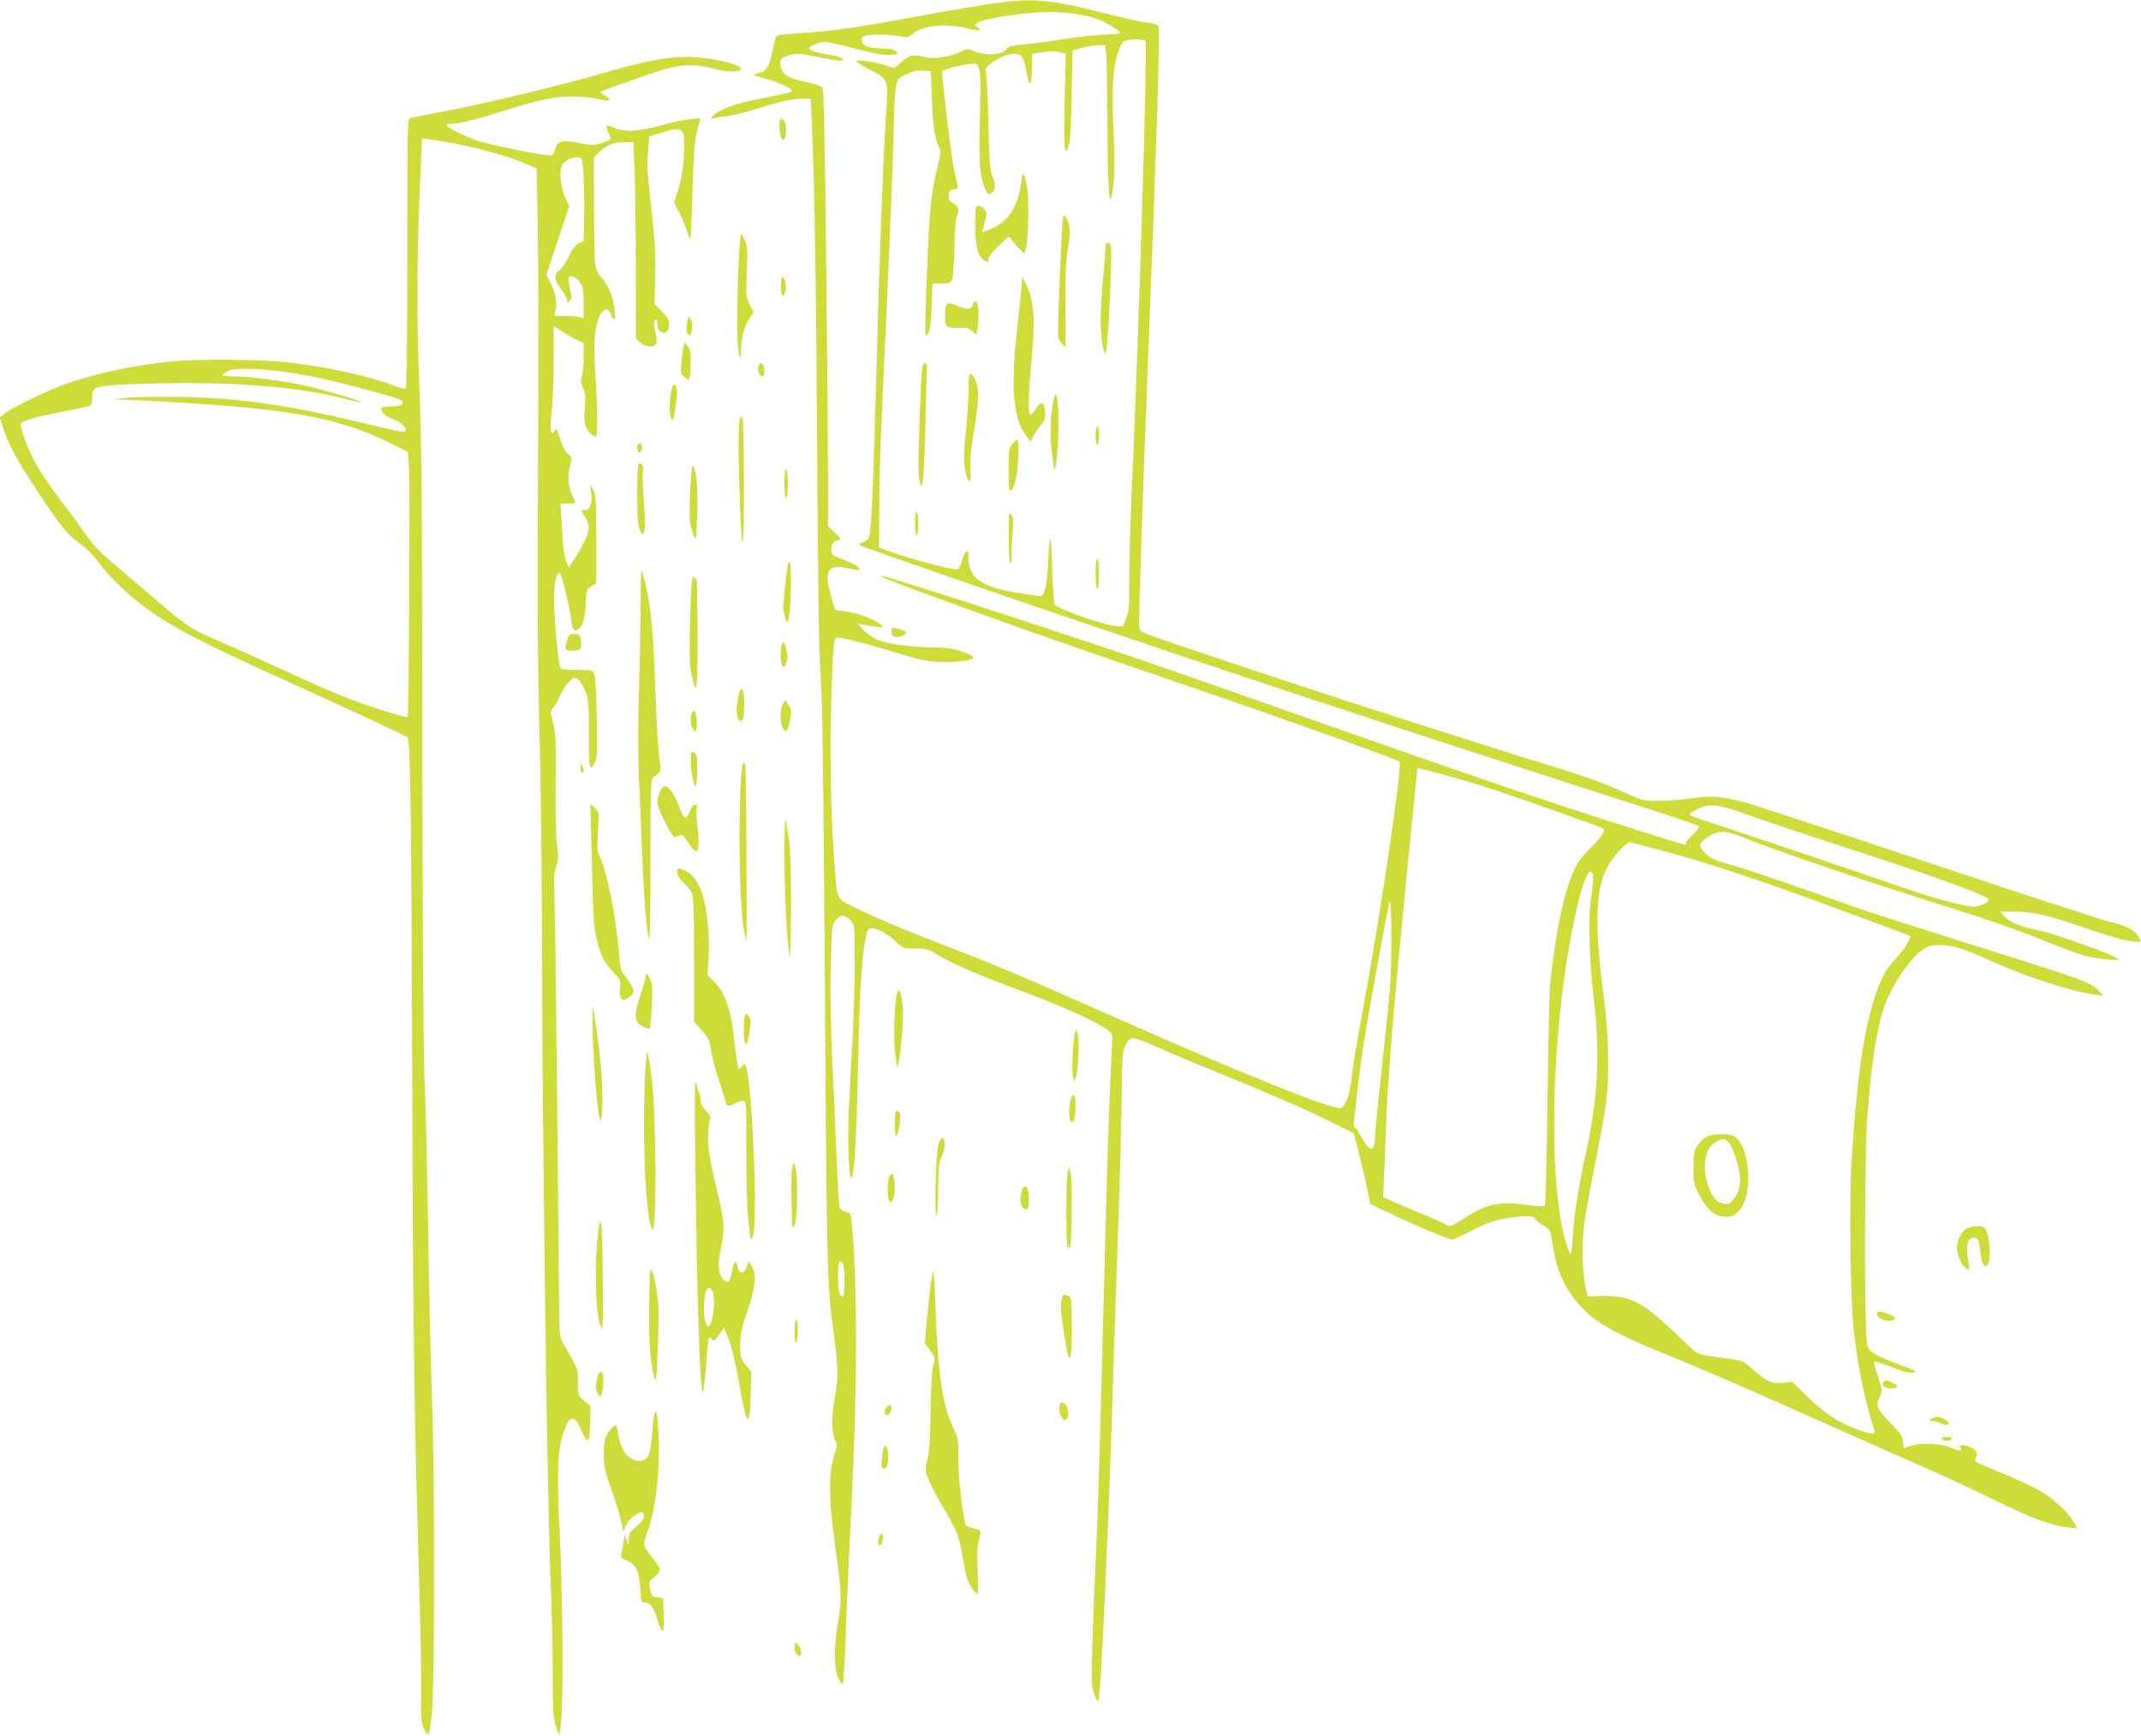
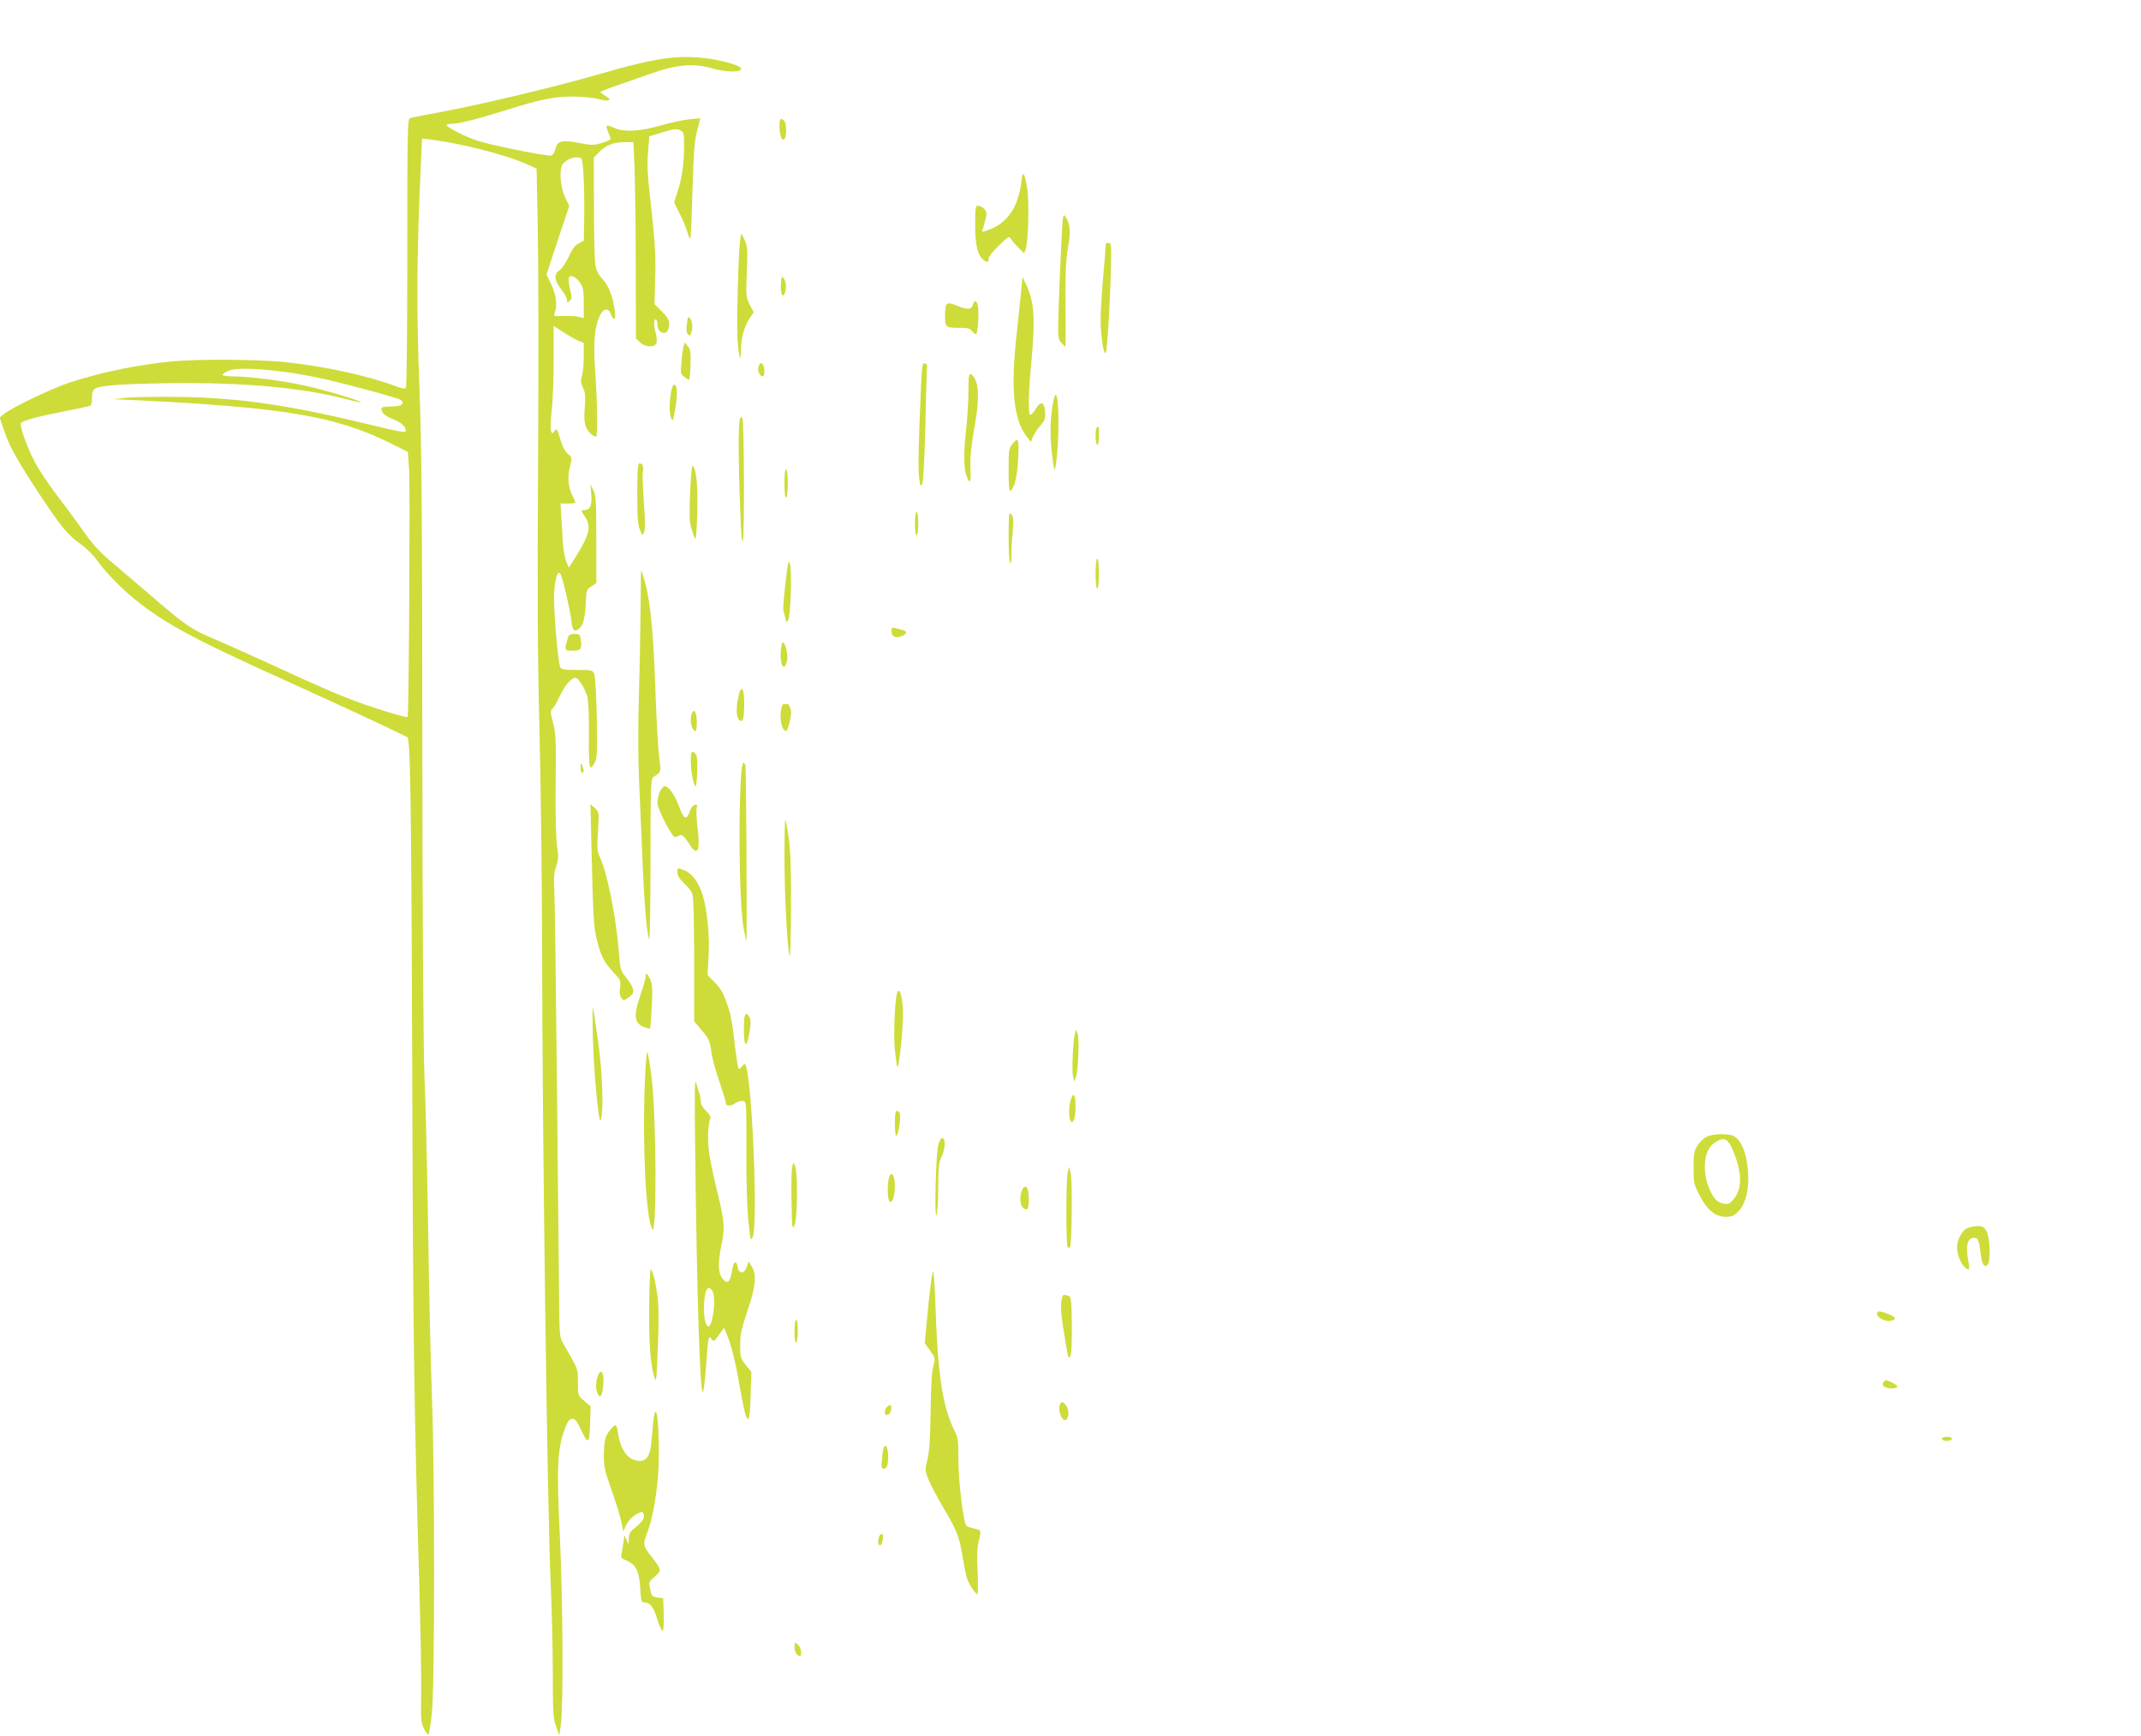
<svg xmlns="http://www.w3.org/2000/svg" version="1.0" width="1280pt" height="1038pt" viewBox="0 0 1280 1038" preserveAspectRatio="xMidYMid meet">
  <g transform="translate(0,1038) scale(0.1,-0.1)" fill="#cddc39" stroke="none">
-     <path d="M5910 10355 c-85 -13 -254 -41 -375 -64 -429 -79 -561 -98 -763 -110 -84 -5 -126 -11 -132 -20 -4 -7 -15 -50 -24 -94 -18 -90 -35 -115 -87 -126 -34 -7 -34 -7 26 -25 91 -26 142 -46 166 -65 22 -18 22 -18 -22 -29 -24 -6 -101 -22 -170 -35 -129 -25 -234 -64 -266 -99 -17 -20 -17 -20 2 -15 11 3 46 8 79 12 32 4 106 22 165 40 145 46 227 65 287 65 l51 0 7 -157 c16 -373 26 -997 32 -1998 4 -770 10 -1136 21 -1305 10 -174 16 -591 23 -1615 11 -1795 15 -2009 45 -2235 38 -277 40 -321 19 -435 -23 -124 -24 -229 -2 -272 14 -28 14 -37 2 -72 -42 -122 -42 -269 0 -571 39 -283 40 -311 15 -456 -25 -147 -23 -278 5 -332 9 -18 20 -32 24 -32 5 0 14 156 20 348 7 191 22 523 33 737 35 693 36 1269 3 1657 -7 75 -8 77 -36 83 -15 4 -32 14 -37 23 -5 9 -11 98 -15 197 -4 99 -11 270 -16 380 -23 459 -29 702 -23 904 6 208 7 214 31 242 28 34 54 32 90 -7 22 -25 22 -30 22 -262 0 -130 -7 -345 -15 -477 -8 -132 -17 -314 -21 -405 -7 -172 2 -408 16 -393 18 19 32 257 40 678 9 476 24 689 56 798 11 38 93 9 165 -58 48 -45 49 -45 119 -45 65 0 77 -3 138 -40 92 -54 229 -113 487 -210 233 -87 403 -162 498 -218 46 -28 57 -39 57 -61 0 -14 -4 -111 -10 -216 -10 -207 -24 -665 -40 -1290 -25 -985 -32 -1221 -46 -1540 -26 -585 -32 -794 -23 -840 9 -47 27 -90 35 -82 16 16 63 1050 94 2087 6 195 18 544 26 775 9 231 18 554 19 718 3 263 6 302 22 334 30 61 36 61 179 -2 71 -31 212 -91 314 -132 337 -137 603 -252 739 -321 l135 -67 33 -130 c18 -71 40 -167 49 -211 l16 -81 127 -61 c127 -62 343 -152 364 -152 7 0 62 25 122 56 81 41 131 59 190 69 107 19 174 19 181 0 3 -8 25 -26 49 -40 37 -21 45 -32 49 -63 27 -187 62 -280 143 -383 97 -124 221 -197 583 -342 129 -52 426 -180 660 -285 234 -104 576 -256 760 -337 184 -81 406 -183 493 -227 230 -114 344 -157 464 -171 l42 -5 -16 31 c-25 49 -111 134 -179 177 -69 43 -113 64 -301 142 -109 45 -122 52 -113 68 16 30 12 45 -19 63 -36 21 -89 24 -72 4 19 -24 1 -26 -47 -4 -63 27 -185 35 -245 14 l-45 -15 -5 40 c-4 32 -18 53 -75 111 -79 83 -89 104 -68 146 21 40 20 55 -9 140 -14 41 -23 76 -20 79 6 6 30 -2 171 -56 35 -13 86 -11 72 3 -3 3 -53 23 -112 44 -58 21 -121 50 -139 64 -33 25 -34 28 -40 118 -11 145 -8 1041 3 1232 20 340 65 627 115 747 53 127 145 258 217 310 35 26 50 30 103 30 80 0 139 -18 320 -100 207 -93 472 -178 610 -196 l50 -7 -28 31 c-44 46 -110 71 -588 221 -244 76 -516 163 -604 191 -88 29 -169 55 -180 58 -11 3 -175 60 -365 128 -190 67 -390 134 -445 149 -117 32 -140 43 -179 84 -34 36 -30 51 23 86 65 43 102 43 216 -3 184 -73 637 -229 1010 -347 456 -144 616 -199 815 -280 85 -35 182 -70 215 -79 75 -19 214 -33 200 -19 -24 23 -364 146 -465 168 -128 28 -185 51 -219 89 l-24 26 82 0 c109 0 207 -21 381 -82 181 -63 305 -98 348 -98 l33 0 -16 29 c-21 41 -66 65 -175 91 -52 13 -536 171 -1075 351 -539 180 -1029 341 -1089 358 -136 38 -210 46 -311 31 -137 -19 -278 -24 -321 -10 -21 7 -91 36 -154 65 -65 30 -210 82 -335 120 -202 61 -570 178 -1125 356 -392 126 -1294 427 -1342 448 -43 18 -48 24 -48 53 0 138 27 924 60 1753 43 1078 66 1806 57 1828 -3 9 -28 17 -66 21 -34 4 -150 30 -258 57 -337 86 -432 93 -693 54z m500 -55 c41 -6 98 -17 125 -25 53 -15 156 -73 162 -90 2 -6 -34 -11 -91 -12 -51 -1 -162 -13 -247 -27 -85 -14 -194 -29 -242 -32 -70 -6 -90 -11 -98 -25 -21 -41 -142 -45 -211 -8 -15 8 -29 6 -63 -10 -68 -32 -164 -46 -218 -32 -70 17 -88 13 -136 -28 l-43 -38 -60 18 c-72 22 -168 35 -168 23 0 -5 35 -27 77 -49 119 -62 115 -50 98 -305 -15 -230 -38 -849 -55 -1490 -16 -632 -31 -973 -44 -1000 -6 -15 -24 -29 -44 -35 -31 -9 -26 -12 120 -63 1116 -393 2823 -963 4348 -1452 455 -146 529 -171 536 -181 3 -6 -12 -27 -35 -48 -23 -21 -41 -43 -41 -49 0 -7 -3 -12 -6 -12 -12 0 -427 131 -719 227 -321 105 -806 272 -1495 515 -785 276 -841 295 -1020 357 -236 82 -1112 370 -1280 421 -74 23 -170 53 -213 67 -43 14 -80 23 -83 21 -5 -6 121 -54 531 -203 299 -109 548 -196 1245 -435 686 -235 1312 -459 1327 -474 19 -19 -115 -927 -227 -1526 -27 -146 -54 -309 -59 -363 -10 -98 -31 -161 -62 -180 -33 -21 -570 194 -1333 532 -171 76 -408 180 -526 231 -213 92 -252 107 -648 261 -112 43 -270 111 -352 150 -172 83 -153 52 -170 273 -23 295 -31 702 -20 1004 5 166 13 315 17 332 6 30 7 31 47 25 55 -9 193 -46 351 -95 98 -31 153 -43 225 -47 93 -5 210 9 210 26 0 11 -66 39 -120 51 -25 5 -79 10 -120 10 -124 1 -264 18 -321 40 -34 12 -70 36 -94 61 l-40 42 30 -7 c17 -4 53 -9 80 -12 48 -5 49 -4 30 12 -39 32 -129 67 -200 77 l-72 11 -23 77 c-48 166 -23 201 119 168 88 -20 57 15 -51 57 -65 25 -68 27 -68 59 0 34 13 51 44 56 17 3 13 10 -22 44 l-42 39 0 316 c0 173 -5 761 -11 1305 -9 795 -14 993 -24 1004 -7 7 -53 22 -102 32 -97 21 -133 42 -144 82 -13 49 -1 65 55 78 44 10 67 9 137 -6 115 -24 179 -33 179 -24 0 14 -20 21 -103 35 -45 8 -88 20 -95 28 -12 11 -6 16 34 32 45 17 51 17 123 1 42 -9 119 -28 171 -42 61 -17 114 -25 149 -23 52 3 54 4 37 21 -13 13 -34 17 -84 17 -76 0 -116 16 -120 47 -3 17 3 24 25 30 35 10 157 7 210 -5 34 -8 43 -6 67 14 63 55 205 67 344 31 53 -14 78 -7 45 12 -17 10 -17 12 0 25 32 25 280 62 427 64 36 1 99 -3 140 -8z m438 -165 c14 -14 -37 -1689 -83 -2720 -8 -181 -14 -409 -14 -505 1 -151 -1 -182 -18 -225 l-19 -50 -45 3 c-68 4 -348 102 -362 127 -7 12 -14 98 -17 225 -6 214 -15 221 -24 18 -7 -136 -22 -193 -51 -192 -11 1 -76 11 -145 22 -207 36 -279 89 -280 206 0 40 -2 46 -14 37 -8 -6 -19 -31 -25 -55 -6 -24 -18 -47 -27 -50 -19 -7 -271 59 -389 102 l-80 29 2 259 c2 262 4 325 48 1254 13 283 29 686 35 894 13 422 5 386 87 426 29 15 56 20 90 18 l48 -3 6 -165 c7 -166 18 -239 43 -289 13 -24 12 -37 -10 -121 -13 -51 -31 -150 -39 -219 -14 -120 -40 -780 -31 -788 2 -3 10 6 18 19 8 14 15 73 18 158 l5 135 54 0 c48 0 55 3 64 25 5 14 11 97 13 185 1 88 7 173 13 188 18 46 13 65 -20 82 -25 14 -30 21 -27 48 2 27 8 33 31 35 21 3 27 8 23 20 -9 31 -25 106 -35 172 -14 90 -63 512 -59 515 12 10 112 37 155 42 51 5 53 5 65 -23 9 -21 12 -77 8 -204 -8 -325 -5 -411 13 -470 23 -76 32 -88 54 -74 25 15 27 55 7 100 -15 33 -19 84 -25 319 -4 154 -10 292 -14 306 -6 22 0 30 47 62 58 40 123 56 156 38 14 -8 24 -28 32 -68 19 -99 20 -104 30 -98 6 3 10 44 10 90 l0 84 48 7 c60 9 90 9 126 0 l28 -7 -7 -272 c-4 -161 -3 -282 2 -296 9 -23 10 -22 23 20 8 29 14 132 17 305 l5 262 57 16 c32 9 76 16 98 16 l40 0 7 -61 c3 -34 6 -206 7 -383 1 -358 9 -522 23 -468 18 74 23 198 14 382 -12 244 -6 384 21 471 23 74 33 85 76 92 31 5 85 0 93 -8z m1817 -4396 c77 -21 194 -56 260 -78 171 -56 655 -228 661 -234 13 -13 -12 -51 -75 -114 -37 -37 -76 -83 -85 -102 -68 -130 -121 -369 -157 -700 -6 -53 -14 -374 -17 -713 -5 -390 -11 -620 -17 -626 -6 -5 -51 -3 -110 5 -163 22 -238 6 -374 -82 -73 -46 -90 -52 -106 -36 -6 5 -62 31 -125 56 -63 26 -146 61 -183 78 l-68 31 5 110 c3 61 8 185 11 276 12 335 39 672 136 1647 l53 532 25 -6 c14 -3 89 -23 166 -44z m1745 -216 c103 -38 331 -114 810 -271 424 -139 670 -231 670 -251 0 -16 -56 -41 -91 -41 -50 0 -222 45 -369 96 -194 68 -1117 379 -1232 416 -54 17 -98 34 -98 38 0 10 61 43 94 51 47 11 112 0 216 -38z m-546 -209 c242 -61 529 -152 921 -294 303 -110 628 -231 633 -235 10 -10 -35 -84 -81 -133 -67 -70 -96 -127 -141 -274 -60 -199 -101 -504 -127 -958 -13 -219 -6 -791 11 -965 21 -218 67 -447 127 -628 8 -24 -21 -22 -100 6 -110 40 -194 94 -296 192 l-97 94 -55 -6 c-65 -6 -95 6 -169 72 -27 24 -58 49 -69 54 -10 6 -74 18 -142 26 -100 13 -129 21 -149 39 -14 12 -73 67 -132 123 -181 170 -253 206 -410 205 l-97 -1 -11 52 c-19 83 -24 254 -11 364 7 55 34 210 61 344 79 400 85 442 84 649 -1 143 -8 243 -33 437 -50 405 -40 602 36 732 37 64 113 143 131 136 8 -3 60 -17 116 -31z m-340 -194 c0 -25 -7 -83 -14 -130 -16 -108 -8 -361 20 -595 37 -320 23 -589 -50 -913 -39 -176 -71 -377 -77 -489 -3 -62 -9 -113 -13 -113 -4 0 -17 34 -29 75 -87 292 -93 935 -15 1535 48 364 125 685 163 678 12 -3 16 -15 15 -48z m-1213 -631 c-6 -80 -29 -307 -51 -505 -22 -197 -40 -379 -40 -404 0 -90 -32 -89 -80 1 -17 32 -35 59 -41 59 -5 0 -7 17 -4 38 3 20 12 102 20 182 9 80 27 215 41 300 32 203 144 811 152 830 12 26 14 -348 3 -501z m-3271 -1664 c12 -14 12 -195 0 -195 -22 0 -30 33 -30 117 0 92 6 107 30 78z" />
    <path d="M5330 6606 c0 -31 22 -43 58 -30 34 12 39 30 10 37 -13 3 -33 9 -45 12 -20 6 -23 4 -23 -19z" />
    <path d="M6107 9298 c-19 -159 -85 -255 -206 -296 -29 -10 -32 -10 -27 4 4 9 11 36 17 61 10 38 9 46 -6 63 -10 11 -26 20 -37 20 -16 0 -18 -10 -18 -117 0 -128 18 -190 59 -213 18 -9 21 -8 21 11 0 14 23 44 62 81 55 54 62 58 71 41 6 -10 26 -34 45 -53 l35 -35 9 25 c16 42 22 288 9 365 -16 96 -27 109 -34 43z" />
    <path d="M6342 8857 c-7 -138 -13 -309 -15 -379 -2 -120 -1 -129 21 -150 l22 -22 1 64 c0 36 0 148 -1 250 -1 132 3 212 15 278 17 99 14 143 -14 185 -17 26 -18 19 -29 -226z" />
    <path d="M6610 8908 c0 -13 -7 -97 -15 -188 -8 -91 -15 -203 -15 -249 0 -102 19 -221 31 -199 9 17 26 298 31 518 3 122 1 135 -14 138 -13 2 -18 -3 -18 -20z" />
    <path d="M6106 8650 c-4 -41 -16 -158 -27 -260 -38 -331 -20 -516 57 -617 l27 -35 13 32 c8 18 28 48 45 67 26 30 30 41 27 81 -4 60 -27 67 -56 17 -12 -19 -26 -35 -32 -35 -14 0 -13 116 5 305 25 267 19 366 -28 469 l-24 51 -7 -75z" />
    <path d="M5817 8560 c-8 -31 -32 -34 -92 -9 -68 28 -75 22 -75 -62 0 -66 4 -69 90 -69 49 0 61 -4 74 -22 9 -12 19 -18 23 -14 10 10 17 139 9 171 -8 30 -22 33 -29 5z" />
    <path d="M5506 8068 c-15 -359 -18 -489 -11 -544 6 -49 9 -55 18 -39 7 13 14 139 19 345 4 179 8 336 10 350 2 16 -2 25 -13 28 -14 3 -17 -15 -23 -140z" />
    <path d="M5790 8041 c0 -60 -7 -171 -16 -248 -15 -137 -12 -224 9 -270 18 -40 22 -26 19 60 -3 58 4 129 23 237 28 159 29 240 5 292 -7 15 -19 29 -26 32 -11 4 -14 -16 -14 -103z" />
    <path d="M6291 7945 c-14 -98 -14 -186 1 -299 12 -89 12 -90 20 -46 22 136 21 420 -1 420 -5 0 -14 -34 -20 -75z" />
    <path d="M6557 7823 c-11 -10 -8 -103 3 -103 6 0 10 25 10 55 0 56 -1 60 -13 48z" />
    <path d="M6051 7724 c-19 -24 -21 -40 -21 -156 0 -92 3 -127 11 -122 24 15 40 81 46 190 7 122 1 135 -36 88z" />
    <path d="M5470 7250 c0 -40 4 -70 10 -70 6 0 10 30 10 70 0 40 -4 70 -10 70 -6 0 -10 -30 -10 -70z" />
    <path d="M6030 7173 c0 -83 4 -154 9 -158 6 -3 9 15 8 42 -1 27 2 89 7 138 6 75 5 93 -8 110 -14 18 -15 7 -16 -132z" />
    <path d="M6550 6950 c0 -53 4 -90 10 -90 6 0 10 37 10 90 0 53 -4 90 -10 90 -6 0 -10 -37 -10 -90z" />
    <path d="M10203 3584 c-18 -9 -43 -33 -55 -53 -20 -31 -23 -50 -23 -132 0 -90 2 -100 35 -164 45 -87 93 -128 154 -129 36 -1 50 4 75 28 42 40 64 113 63 208 -2 136 -44 240 -103 252 -53 10 -112 6 -146 -10z m159 -85 c54 -131 55 -226 1 -290 -22 -26 -31 -30 -57 -25 -40 8 -60 28 -85 86 -49 113 -34 240 33 281 54 34 77 23 108 -52z" />
    <path d="M3995 10033 c-103 -13 -227 -42 -425 -100 -250 -72 -680 -175 -937 -223 -92 -17 -174 -33 -180 -36 -17 -5 -18 -26 -18 -874 0 -399 -4 -731 -8 -737 -6 -10 -24 -6 -75 13 -157 59 -418 115 -645 139 -158 17 -521 19 -672 5 -219 -21 -434 -66 -625 -129 -104 -35 -338 -147 -384 -184 l-28 -23 29 -86 c32 -92 84 -185 226 -398 110 -167 160 -226 232 -275 32 -23 75 -65 100 -101 63 -88 185 -206 295 -284 162 -116 327 -202 789 -411 245 -111 519 -237 607 -279 l162 -78 5 -38 c12 -79 18 -703 22 -2094 4 -1416 11 -1908 41 -2905 8 -286 14 -594 12 -685 -3 -145 -1 -170 16 -202 10 -21 22 -38 26 -38 4 0 14 53 21 118 19 156 19 1443 1 1912 -7 184 -17 625 -22 980 -6 355 -15 767 -22 915 -7 173 -12 887 -13 1980 -1 1421 -4 1786 -18 2163 -18 448 -15 824 10 1336 l6 138 51 -6 c188 -24 452 -92 572 -146 l62 -28 7 -348 c4 -192 5 -819 2 -1394 -5 -799 -3 -1177 8 -1605 8 -308 15 -897 16 -1310 1 -1115 31 -3346 51 -3795 7 -157 13 -402 13 -545 0 -231 2 -266 19 -315 l20 -55 9 65 c16 106 12 746 -6 1130 -21 429 -15 533 40 663 22 50 51 47 76 -8 53 -117 61 -115 65 16 l3 101 -38 33 c-38 33 -38 33 -38 111 0 84 4 73 -82 222 -28 46 -28 49 -30 242 -1 107 -7 688 -13 1290 -6 602 -13 1137 -16 1188 -4 71 -2 104 11 142 14 42 15 61 5 123 -6 44 -10 188 -8 367 3 258 1 304 -15 367 -18 69 -18 74 -1 90 9 9 29 45 44 78 27 60 72 109 94 102 18 -6 55 -67 67 -111 7 -25 11 -115 10 -233 -2 -199 3 -222 35 -162 14 27 15 64 12 268 -3 133 -9 247 -15 261 -10 24 -14 25 -103 25 -72 0 -94 3 -100 15 -15 27 -43 368 -37 449 5 86 23 136 38 109 14 -24 57 -213 65 -279 7 -64 20 -73 53 -40 20 20 30 66 34 166 2 54 5 62 32 79 l30 20 0 260 c0 229 -2 265 -18 296 l-17 35 5 -62 c5 -67 -8 -93 -45 -93 -18 0 -17 -3 6 -37 41 -60 29 -110 -56 -245 l-39 -62 -16 38 c-9 21 -18 77 -21 125 -2 47 -6 116 -9 154 l-4 67 45 0 c24 0 44 2 44 5 0 4 -7 19 -15 36 -28 53 -34 117 -18 178 13 53 13 57 -5 71 -25 20 -40 50 -58 112 -14 46 -17 48 -29 31 -13 -17 -14 -17 -21 1 -4 10 -2 64 4 120 7 56 12 192 12 304 l0 203 58 -37 c31 -20 72 -43 90 -51 l32 -13 0 -84 c0 -45 -5 -97 -11 -115 -9 -25 -8 -38 6 -68 14 -30 16 -51 11 -119 -5 -62 -3 -91 8 -117 12 -30 41 -57 60 -57 10 0 7 207 -5 382 -13 179 -5 273 28 343 20 41 49 46 63 11 18 -49 33 -42 26 11 -11 89 -36 153 -73 194 -26 28 -39 54 -44 87 -4 26 -8 181 -8 344 l-1 296 32 33 c43 42 86 59 151 59 l54 0 7 -167 c3 -93 7 -357 7 -587 l1 -419 24 -23 c30 -31 90 -33 99 -4 3 10 1 36 -4 57 -14 48 -14 83 -1 83 6 0 10 -13 10 -28 0 -32 16 -52 41 -52 19 0 29 20 29 59 0 19 -13 40 -44 70 l-43 43 4 151 c4 113 0 201 -15 342 -33 299 -35 330 -27 423 l7 87 79 24 c64 20 84 22 104 13 24 -11 25 -16 25 -99 0 -104 -14 -195 -41 -275 l-19 -58 34 -68 c19 -37 39 -87 46 -111 6 -24 14 -40 17 -37 3 3 9 133 13 288 7 231 12 297 28 357 l19 74 -66 -6 c-36 -4 -113 -20 -171 -37 -121 -35 -215 -41 -274 -16 -54 23 -58 21 -41 -20 8 -20 15 -40 15 -45 0 -5 -24 -15 -53 -24 -48 -14 -61 -14 -133 0 -106 20 -131 14 -144 -36 -7 -26 -16 -39 -28 -39 -55 1 -366 64 -445 91 -69 24 -177 79 -177 91 0 5 15 8 33 8 40 0 147 27 317 80 210 66 294 83 405 83 55 -1 123 -7 152 -15 64 -18 88 -8 44 18 -17 10 -31 21 -31 24 0 3 35 17 78 32 42 14 137 48 211 74 172 60 264 68 385 34 131 -37 236 -9 111 29 -118 37 -261 49 -380 34z m-519 -601 c12 -7 20 -202 16 -389 l-2 -102 -31 -16 c-22 -12 -38 -34 -59 -80 -16 -35 -40 -71 -54 -80 -36 -24 -33 -61 9 -114 19 -24 35 -53 35 -65 0 -18 1 -19 16 -4 13 13 14 22 5 54 -6 22 -11 52 -11 67 0 24 4 28 22 25 12 -2 33 -18 45 -37 20 -29 23 -47 23 -123 l0 -90 -32 8 c-18 4 -59 6 -91 5 -58 -2 -59 -2 -50 21 16 44 8 105 -21 167 l-29 60 68 205 68 204 -23 49 c-32 68 -39 176 -14 204 30 34 84 49 110 31z m-1791 -1273 c44 -5 127 -19 185 -30 129 -25 510 -127 527 -140 26 -23 2 -39 -58 -39 -42 0 -59 -4 -59 -13 0 -25 25 -47 75 -65 48 -17 84 -57 67 -74 -4 -3 -79 11 -167 33 -518 126 -802 169 -1170 176 -137 2 -286 0 -330 -5 l-80 -8 150 -7 c872 -43 1181 -95 1502 -253 l111 -55 8 -107 c6 -100 -1 -1471 -9 -1478 -6 -6 -144 35 -267 78 -130 46 -260 102 -565 243 -115 53 -264 119 -329 147 -132 55 -168 80 -380 263 -77 66 -181 155 -232 198 -70 59 -111 104 -168 185 -41 59 -112 154 -156 212 -45 58 -102 143 -127 189 -46 84 -98 225 -88 241 9 15 100 40 254 70 84 16 156 32 162 35 5 4 9 23 9 44 0 65 9 69 165 81 77 5 257 10 400 10 378 0 695 -31 930 -90 61 -16 112 -27 113 -25 7 7 -218 74 -331 99 -127 29 -339 56 -434 56 -35 0 -63 4 -63 9 0 5 17 16 38 25 40 17 151 15 317 -5z" />
    <path d="M4660 9624 c0 -54 17 -95 31 -73 13 21 11 93 -3 107 -21 21 -28 13 -28 -34z" />
    <path d="M4426 8950 c-11 -60 -23 -490 -17 -597 7 -109 21 -152 21 -61 0 66 21 141 53 187 l23 34 -24 46 c-22 44 -23 52 -17 196 5 135 4 154 -13 190 l-19 40 -7 -35z" />
    <path d="M4669 8686 c-5 -55 9 -93 22 -61 12 32 10 70 -5 90 -12 17 -14 15 -17 -29z" />
    <path d="M4107 8445 c-5 -32 -3 -53 5 -62 10 -13 13 -12 19 4 12 29 10 68 -4 88 -13 16 -15 13 -20 -30z" />
    <path d="M4087 8309 c-4 -13 -10 -56 -13 -95 -6 -67 -5 -72 17 -87 13 -10 26 -17 29 -17 3 0 7 40 8 88 3 75 0 92 -16 112 l-19 23 -6 -24z" />
    <path d="M4534 8185 c-6 -25 9 -55 27 -55 10 0 12 41 3 64 -9 24 -23 19 -30 -9z" />
    <path d="M4017 8058 c-15 -61 -18 -145 -6 -173 11 -29 12 -27 27 57 14 84 11 138 -7 138 -5 0 -11 -10 -14 -22z" />
    <path d="M4424 7876 c-11 -27 -10 -255 1 -531 6 -167 11 -226 17 -195 9 57 7 698 -3 725 -7 19 -7 19 -15 1z" />
-     <path d="M3810 7706 c0 -14 4 -27 9 -31 12 -7 25 31 16 45 -11 18 -25 10 -25 -14z" />
    <path d="M3810 7430 c0 -143 3 -188 16 -218 16 -37 16 -37 25 -12 7 16 6 80 -2 182 -6 87 -9 167 -6 179 7 27 -1 49 -19 49 -11 0 -14 -33 -14 -180z" />
    <path d="M4126 7440 c-4 -88 -4 -172 0 -187 11 -52 26 -93 32 -93 4 0 9 77 11 171 3 161 -7 250 -29 264 -4 2 -10 -67 -14 -155z" />
    <path d="M4690 7490 c0 -58 4 -89 10 -85 6 3 10 42 10 85 0 43 -4 82 -10 85 -6 4 -10 -27 -10 -85z" />
    <path d="M4696 6897 c-9 -81 -15 -155 -13 -165 3 -9 8 -30 12 -47 6 -28 7 -28 18 -10 14 25 22 289 10 334 -8 29 -12 13 -27 -112z" />
    <path d="M3830 6759 c-1 -118 -5 -351 -10 -519 -6 -188 -5 -384 0 -510 5 -113 14 -322 20 -465 10 -264 26 -464 41 -500 4 -11 8 201 8 470 0 441 2 491 17 500 48 30 47 26 35 116 -6 46 -16 219 -22 384 -11 340 -29 533 -59 650 -12 44 -23 82 -26 84 -2 2 -4 -92 -4 -210z" />
-     <path d="M4126 6673 c-5 -211 -4 -271 9 -327 30 -138 35 -102 35 231 0 177 -3 328 -6 337 -3 9 -12 16 -19 16 -9 0 -14 -62 -19 -257z" />
    <path d="M3391 6553 c-17 -59 -15 -63 27 -63 54 0 62 9 55 58 -5 40 -7 42 -39 42 -30 0 -34 -4 -43 -37z" />
    <path d="M4668 6488 c-7 -89 23 -131 38 -53 6 34 -11 105 -26 105 -4 0 -10 -24 -12 -52z" />
    <path d="M4410 6193 c-13 -72 -3 -123 23 -123 9 0 14 21 16 76 4 128 -20 157 -39 47z" />
-     <path d="M4680 6170 c-26 -48 -12 -160 20 -160 9 0 30 79 30 113 0 14 -8 35 -19 48 l-18 23 -13 -24z" />
+     <path d="M4680 6170 c-26 -48 -12 -160 20 -160 9 0 30 79 30 113 0 14 -8 35 -19 48 z" />
    <path d="M4136 6115 c-15 -41 -1 -105 24 -105 3 0 6 25 6 57 -1 55 -17 81 -30 48z" />
    <path d="M4130 5829 c0 -61 17 -149 29 -149 8 0 14 155 6 179 -3 11 -12 22 -20 25 -12 4 -15 -6 -15 -55z" />
    <path d="M3471 5793 c-1 -18 4 -33 9 -33 12 0 12 17 0 45 -7 17 -9 15 -9 -12z" />
    <path d="M4425 5624 c-10 -263 0 -677 19 -783 8 -45 16 -84 18 -86 5 -6 0 1036 -6 1051 -16 42 -25 -6 -31 -182z" />
    <path d="M3944 5645 c-7 -19 -14 -47 -14 -62 -1 -38 91 -215 107 -208 7 3 19 8 27 11 15 6 25 -3 59 -55 48 -75 65 -38 47 104 -6 52 -8 104 -5 116 6 17 3 20 -12 17 -10 -2 -23 -18 -29 -38 -19 -56 -37 -49 -63 26 -25 70 -63 124 -87 124 -8 0 -22 -16 -30 -35z" />
    <path d="M3535 5359 c11 -472 14 -522 34 -601 25 -97 42 -129 98 -190 43 -45 45 -50 40 -92 -4 -29 -2 -49 7 -62 13 -17 15 -17 40 0 47 30 44 51 -16 129 -28 34 -31 47 -39 155 -17 209 -72 481 -116 565 -12 25 -14 51 -8 146 7 116 7 116 -19 140 l-26 24 5 -214z" />
    <path d="M4690 5259 c0 -225 15 -517 30 -593 5 -25 8 89 9 284 1 242 -3 350 -14 424 -8 55 -17 102 -20 104 -3 3 -5 -96 -5 -219z" />
    <path d="M4050 5163 c0 -18 13 -38 39 -63 22 -20 45 -48 50 -64 7 -17 11 -162 11 -395 l0 -367 45 -53 c46 -54 49 -62 60 -144 4 -26 24 -100 46 -163 21 -63 39 -121 39 -129 0 -20 30 -19 58 1 12 8 32 14 44 12 21 -3 21 -3 20 -293 -1 -172 4 -343 12 -420 12 -122 13 -128 26 -100 34 77 -6 994 -46 1034 -2 2 -11 -4 -18 -15 -8 -10 -17 -16 -20 -13 -4 4 -13 61 -21 127 -20 171 -23 188 -52 272 -20 55 -38 85 -70 117 l-43 44 6 107 c8 122 -8 285 -36 374 -22 72 -62 126 -106 144 -44 18 -44 18 -44 -13z" />
    <path d="M3860 4542 c0 -10 -13 -58 -30 -107 -44 -129 -39 -170 20 -195 17 -7 33 -10 36 -8 2 3 7 63 11 134 5 110 3 134 -11 162 -19 36 -26 40 -26 14z" />
    <path d="M5366 4451 c-15 -24 -26 -254 -16 -349 6 -52 12 -97 14 -99 12 -13 39 258 34 346 -5 78 -19 124 -32 102z" />
    <path d="M3544 4195 c5 -221 36 -551 48 -510 18 61 10 285 -17 475 -14 102 -28 190 -30 195 -3 6 -3 -66 -1 -160z" />
    <path d="M4448 4268 c-5 -138 13 -175 32 -65 9 56 10 79 1 95 -19 36 -31 25 -33 -30z" />
    <path d="M6426 4199 c-11 -38 -19 -224 -11 -255 l7 -29 10 25 c14 36 22 230 11 259 l-10 25 -7 -25z" />
    <path d="M3855 3904 c-15 -386 7 -805 44 -872 29 -51 25 685 -4 913 -9 72 -20 136 -25 144 -4 8 -11 -75 -15 -185z" />
    <path d="M4156 3515 c10 -877 29 -1474 46 -1457 5 5 13 73 19 153 5 79 12 152 15 162 5 17 6 17 19 1 11 -16 15 -14 43 25 l31 43 16 -39 c26 -60 53 -168 75 -298 44 -258 63 -274 68 -58 l4 132 -34 41 c-31 40 -33 47 -33 119 0 63 8 98 43 203 50 146 57 215 27 265 l-19 33 -11 -33 c-14 -43 -48 -45 -55 -2 -8 45 -24 36 -33 -20 -11 -65 -24 -81 -47 -60 -36 32 -41 92 -19 200 24 117 22 149 -26 344 -18 75 -39 172 -45 216 -11 72 -8 174 7 211 3 8 -8 26 -26 43 -17 16 -31 39 -31 52 0 12 -4 36 -9 53 -6 17 -15 47 -20 66 -8 25 -9 -91 -5 -395z m104 -854 c13 -25 13 -97 -1 -161 -26 -122 -67 4 -44 138 7 45 27 55 45 23z" />
    <path d="M6400 3800 c-13 -49 -10 -122 6 -127 15 -5 24 30 24 99 0 69 -15 83 -30 28z" />
    <path d="M5350 3665 c0 -41 3 -75 8 -75 14 0 32 123 20 137 -21 26 -28 11 -28 -62z" />
    <path d="M5610 3538 c-15 -51 -25 -454 -11 -423 5 11 10 86 10 166 1 125 4 151 22 188 21 44 23 102 3 108 -6 2 -17 -16 -24 -39z" />
    <path d="M4736 3400 c-4 -19 -6 -111 -4 -205 3 -159 4 -168 18 -140 18 36 21 315 3 355 -11 25 -11 25 -17 -10z" />
    <path d="M6384 3375 c-11 -36 -12 -440 -1 -451 4 -4 10 -4 14 0 11 11 15 385 5 436 l-9 45 -9 -30z" />
    <path d="M5315 3340 c-11 -36 -10 -129 3 -142 15 -15 32 29 32 87 0 69 -21 101 -35 55z" />
    <path d="M6110 3264 c-21 -55 -7 -114 27 -114 20 0 18 126 -2 134 -11 4 -19 -3 -25 -20z" />
-     <path d="M3570 2946 c-18 -211 -4 -471 29 -508 11 -12 5 595 -5 627 -9 25 -13 6 -24 -119z" />
    <path d="M11760 3037 c-31 -15 -60 -71 -60 -115 0 -38 20 -91 44 -115 27 -27 34 -20 25 26 -19 97 -8 147 32 147 25 0 30 -12 39 -87 9 -72 22 -95 43 -74 19 19 15 159 -6 199 -15 27 -23 32 -55 32 -20 0 -48 -6 -62 -13z" />
    <path d="M3881 2568 c-2 -220 7 -340 31 -421 11 -38 13 -20 21 178 6 153 6 246 -2 305 -12 89 -30 160 -41 160 -4 0 -8 -100 -9 -222z" />
    <path d="M5578 2778 c-8 -20 -22 -133 -38 -306 l-11 -122 32 -45 c31 -43 31 -45 19 -92 -9 -31 -15 -127 -16 -271 -3 -163 -8 -240 -19 -287 -16 -62 -16 -65 7 -122 13 -32 53 -107 89 -168 82 -139 95 -173 114 -293 9 -53 20 -110 26 -127 11 -35 51 -95 62 -95 4 0 5 60 2 133 -5 87 -3 147 5 177 18 73 18 73 -25 82 -22 5 -43 12 -47 16 -18 18 -48 263 -48 390 0 119 -2 137 -24 180 -71 142 -100 333 -114 762 -4 113 -10 197 -14 188z" />
    <path d="M6346 2605 c-7 -37 -2 -91 21 -230 19 -117 22 -127 34 -96 5 13 8 97 7 187 -3 153 -4 163 -23 168 -31 9 -32 8 -39 -29z" />
    <path d="M11222 2523 c4 -24 54 -46 84 -39 35 9 30 22 -16 40 -53 21 -72 21 -68 -1z" />
    <path d="M4750 2419 c0 -44 4 -68 10 -64 6 3 10 35 10 71 0 36 -4 64 -10 64 -6 0 -10 -30 -10 -71z" />
    <path d="M3569 2138 c-6 -26 -8 -53 -2 -72 14 -50 31 -42 38 17 12 93 -15 133 -36 55z" />
    <path d="M11262 2118 c-18 -18 5 -38 44 -38 46 0 49 14 8 33 -41 20 -37 20 -52 5z" />
    <path d="M6334 1976 c-8 -31 13 -86 32 -86 21 0 29 50 13 79 -20 34 -37 37 -45 7z" />
    <path d="M5302 1968 c-7 -7 -12 -20 -12 -31 0 -30 34 -16 38 16 4 29 -6 35 -26 15z" />
    <path d="M3906 1888 c-3 -29 -8 -84 -11 -123 -7 -86 -28 -121 -74 -119 -66 4 -111 63 -126 167 -4 26 -10 47 -14 47 -13 0 -49 -44 -60 -73 -6 -16 -11 -64 -11 -107 0 -68 6 -96 46 -207 25 -70 51 -155 58 -188 l13 -60 16 37 c15 35 67 78 95 78 6 0 12 -11 12 -24 0 -17 -14 -36 -45 -62 -38 -30 -45 -42 -46 -73 l-1 -36 -12 29 -13 28 -6 -46 c-4 -25 -9 -56 -12 -68 -5 -19 1 -26 34 -39 54 -23 73 -64 79 -166 4 -75 6 -83 25 -83 34 0 56 -29 77 -102 12 -37 25 -68 31 -68 6 0 9 38 7 98 l-3 97 -35 5 c-32 5 -35 9 -43 49 -9 43 -8 45 28 76 43 36 42 41 -27 128 -44 56 -45 68 -18 136 33 84 61 248 67 391 6 144 -3 330 -17 330 -5 0 -11 -24 -14 -52z" />
-     <path d="M11558 1903 c-10 -2 -18 -9 -18 -14 0 -6 4 -8 9 -5 5 3 25 -1 45 -9 44 -19 56 -19 56 -1 0 12 -52 38 -69 35 -3 -1 -14 -3 -23 -6z" />
    <path d="M11610 1781 c0 -12 21 -19 43 -13 28 7 20 22 -13 22 -16 0 -30 -4 -30 -9z" />
    <path d="M5285 1730 c-4 -6 -9 -38 -12 -71 -5 -49 -3 -59 10 -59 19 0 27 21 27 73 0 47 -13 77 -25 57z" />
    <path d="M5256 1194 c-10 -27 -7 -56 7 -52 14 5 23 68 9 68 -6 0 -13 -7 -16 -16z" />
    <path d="M4750 532 c0 -27 15 -52 32 -52 14 0 8 48 -8 64 -21 22 -24 20 -24 -12z" />
  </g>
</svg>